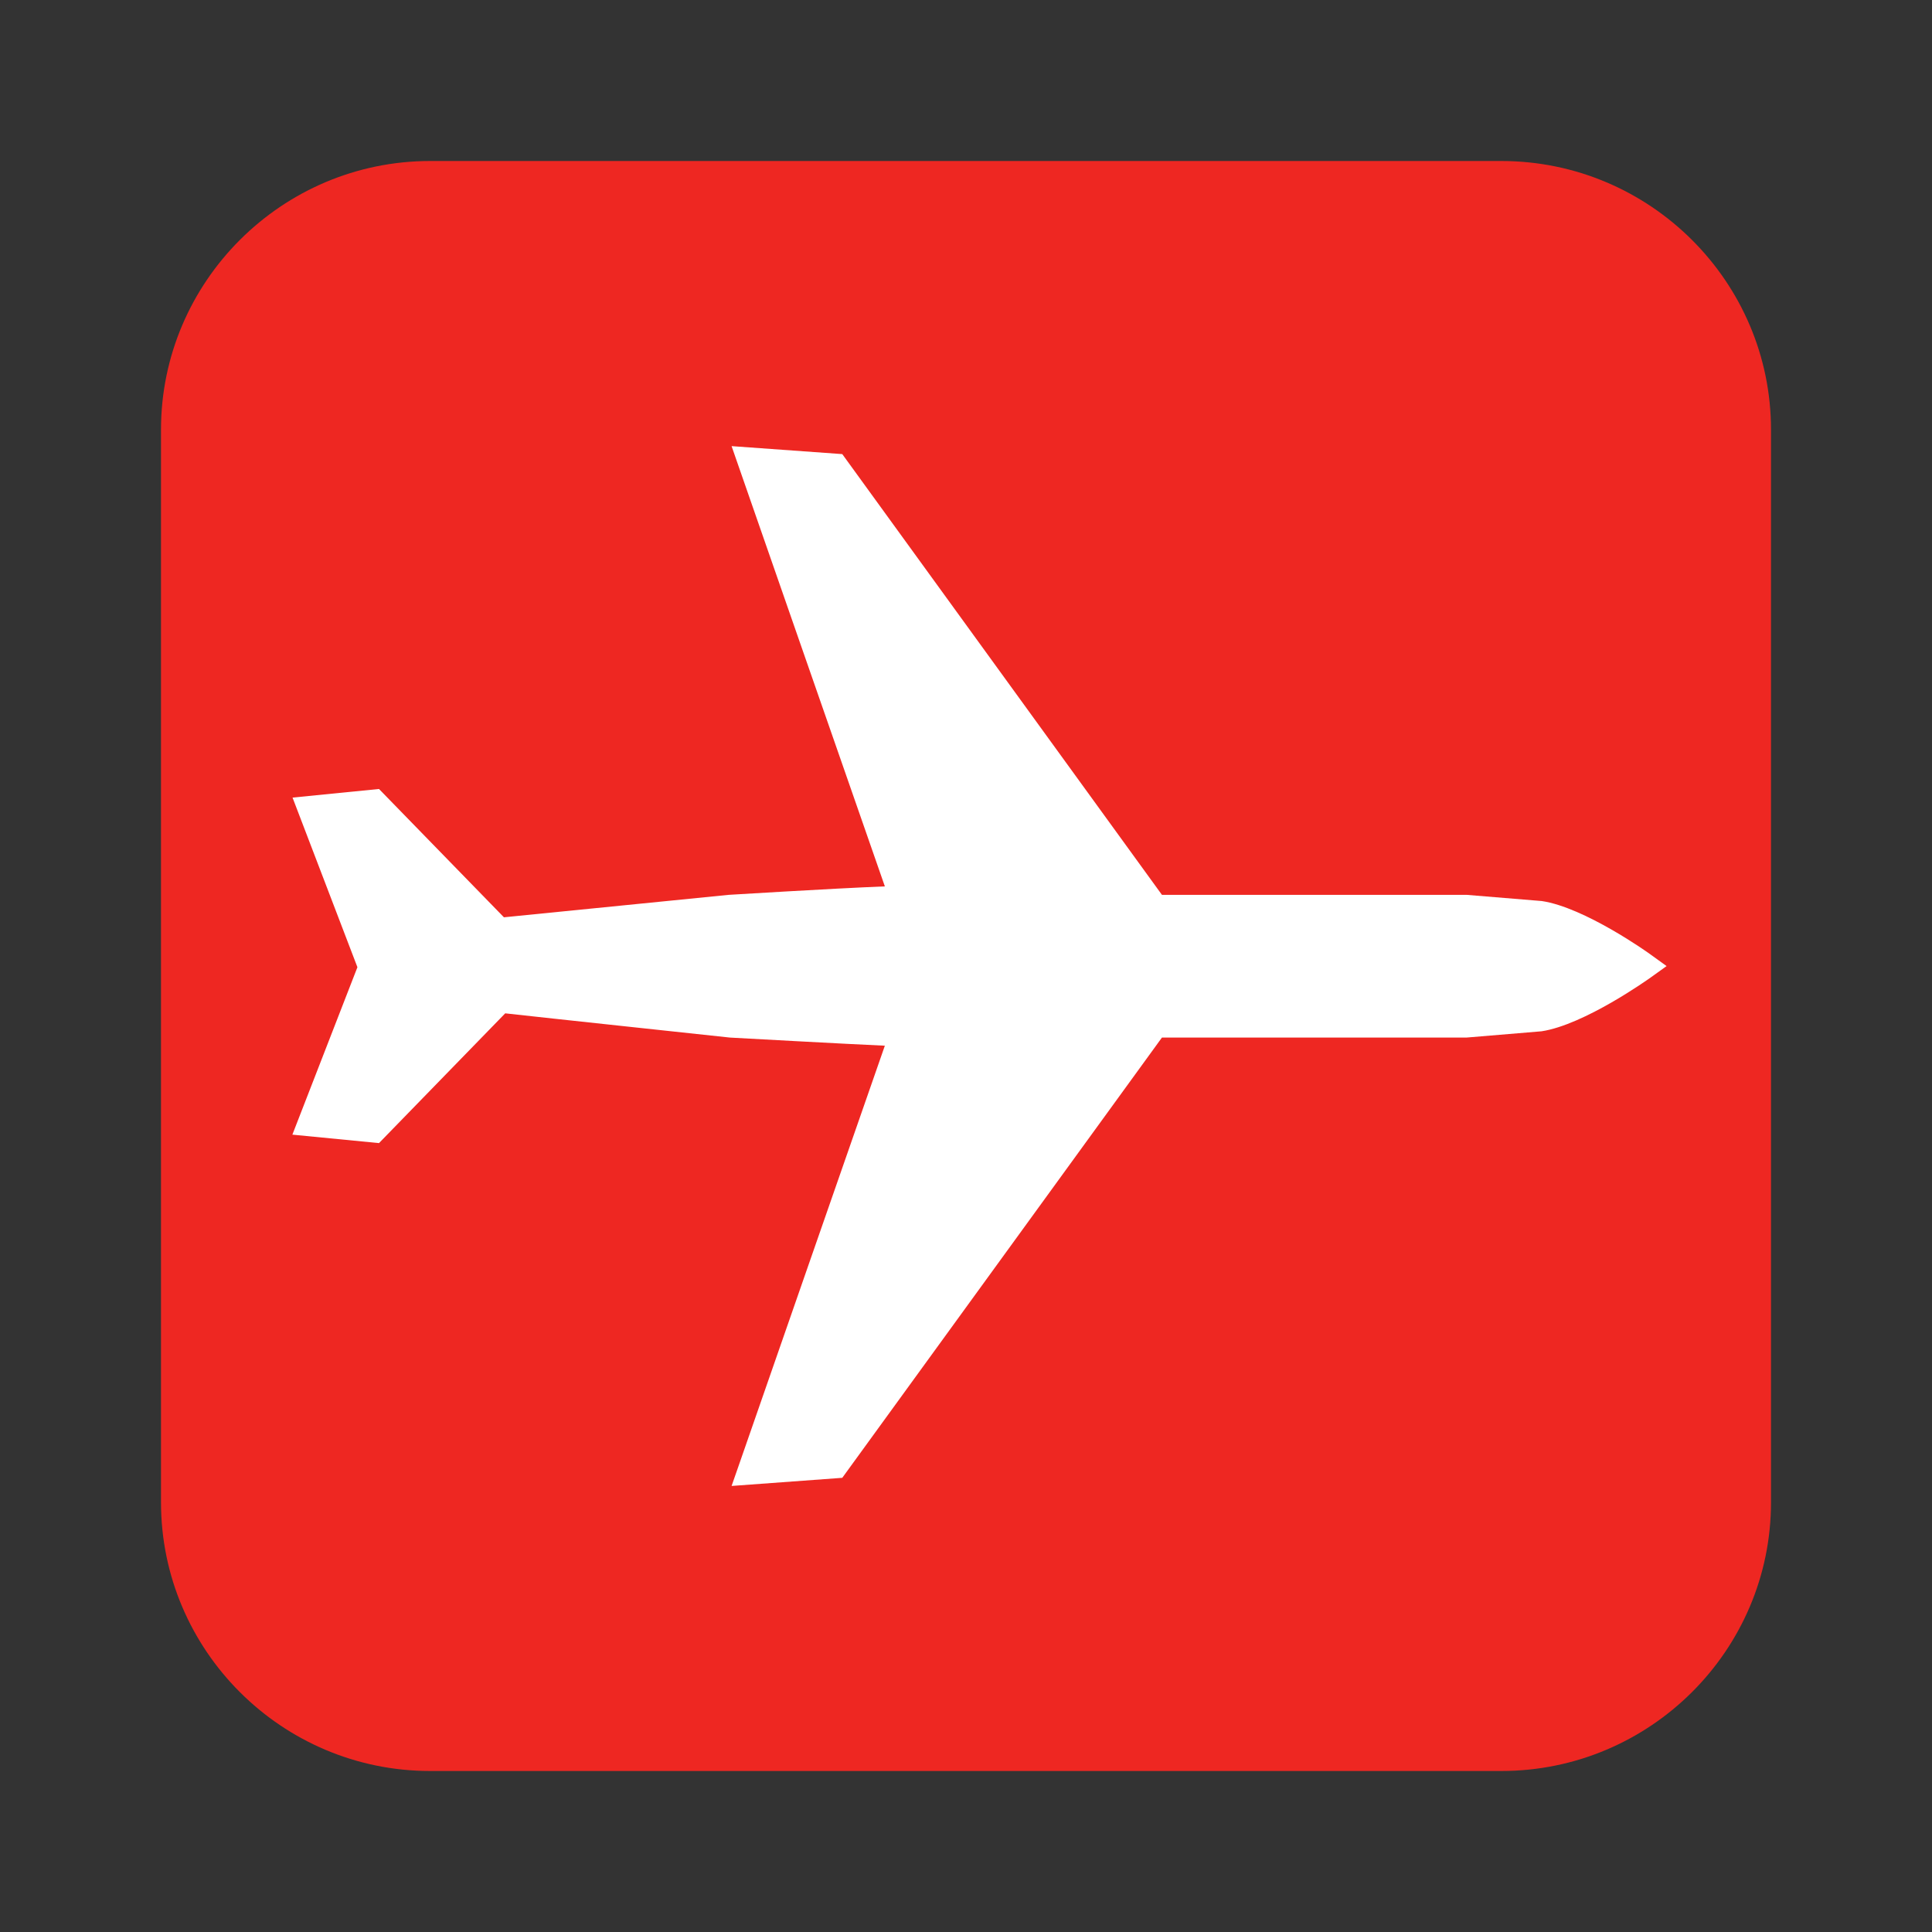
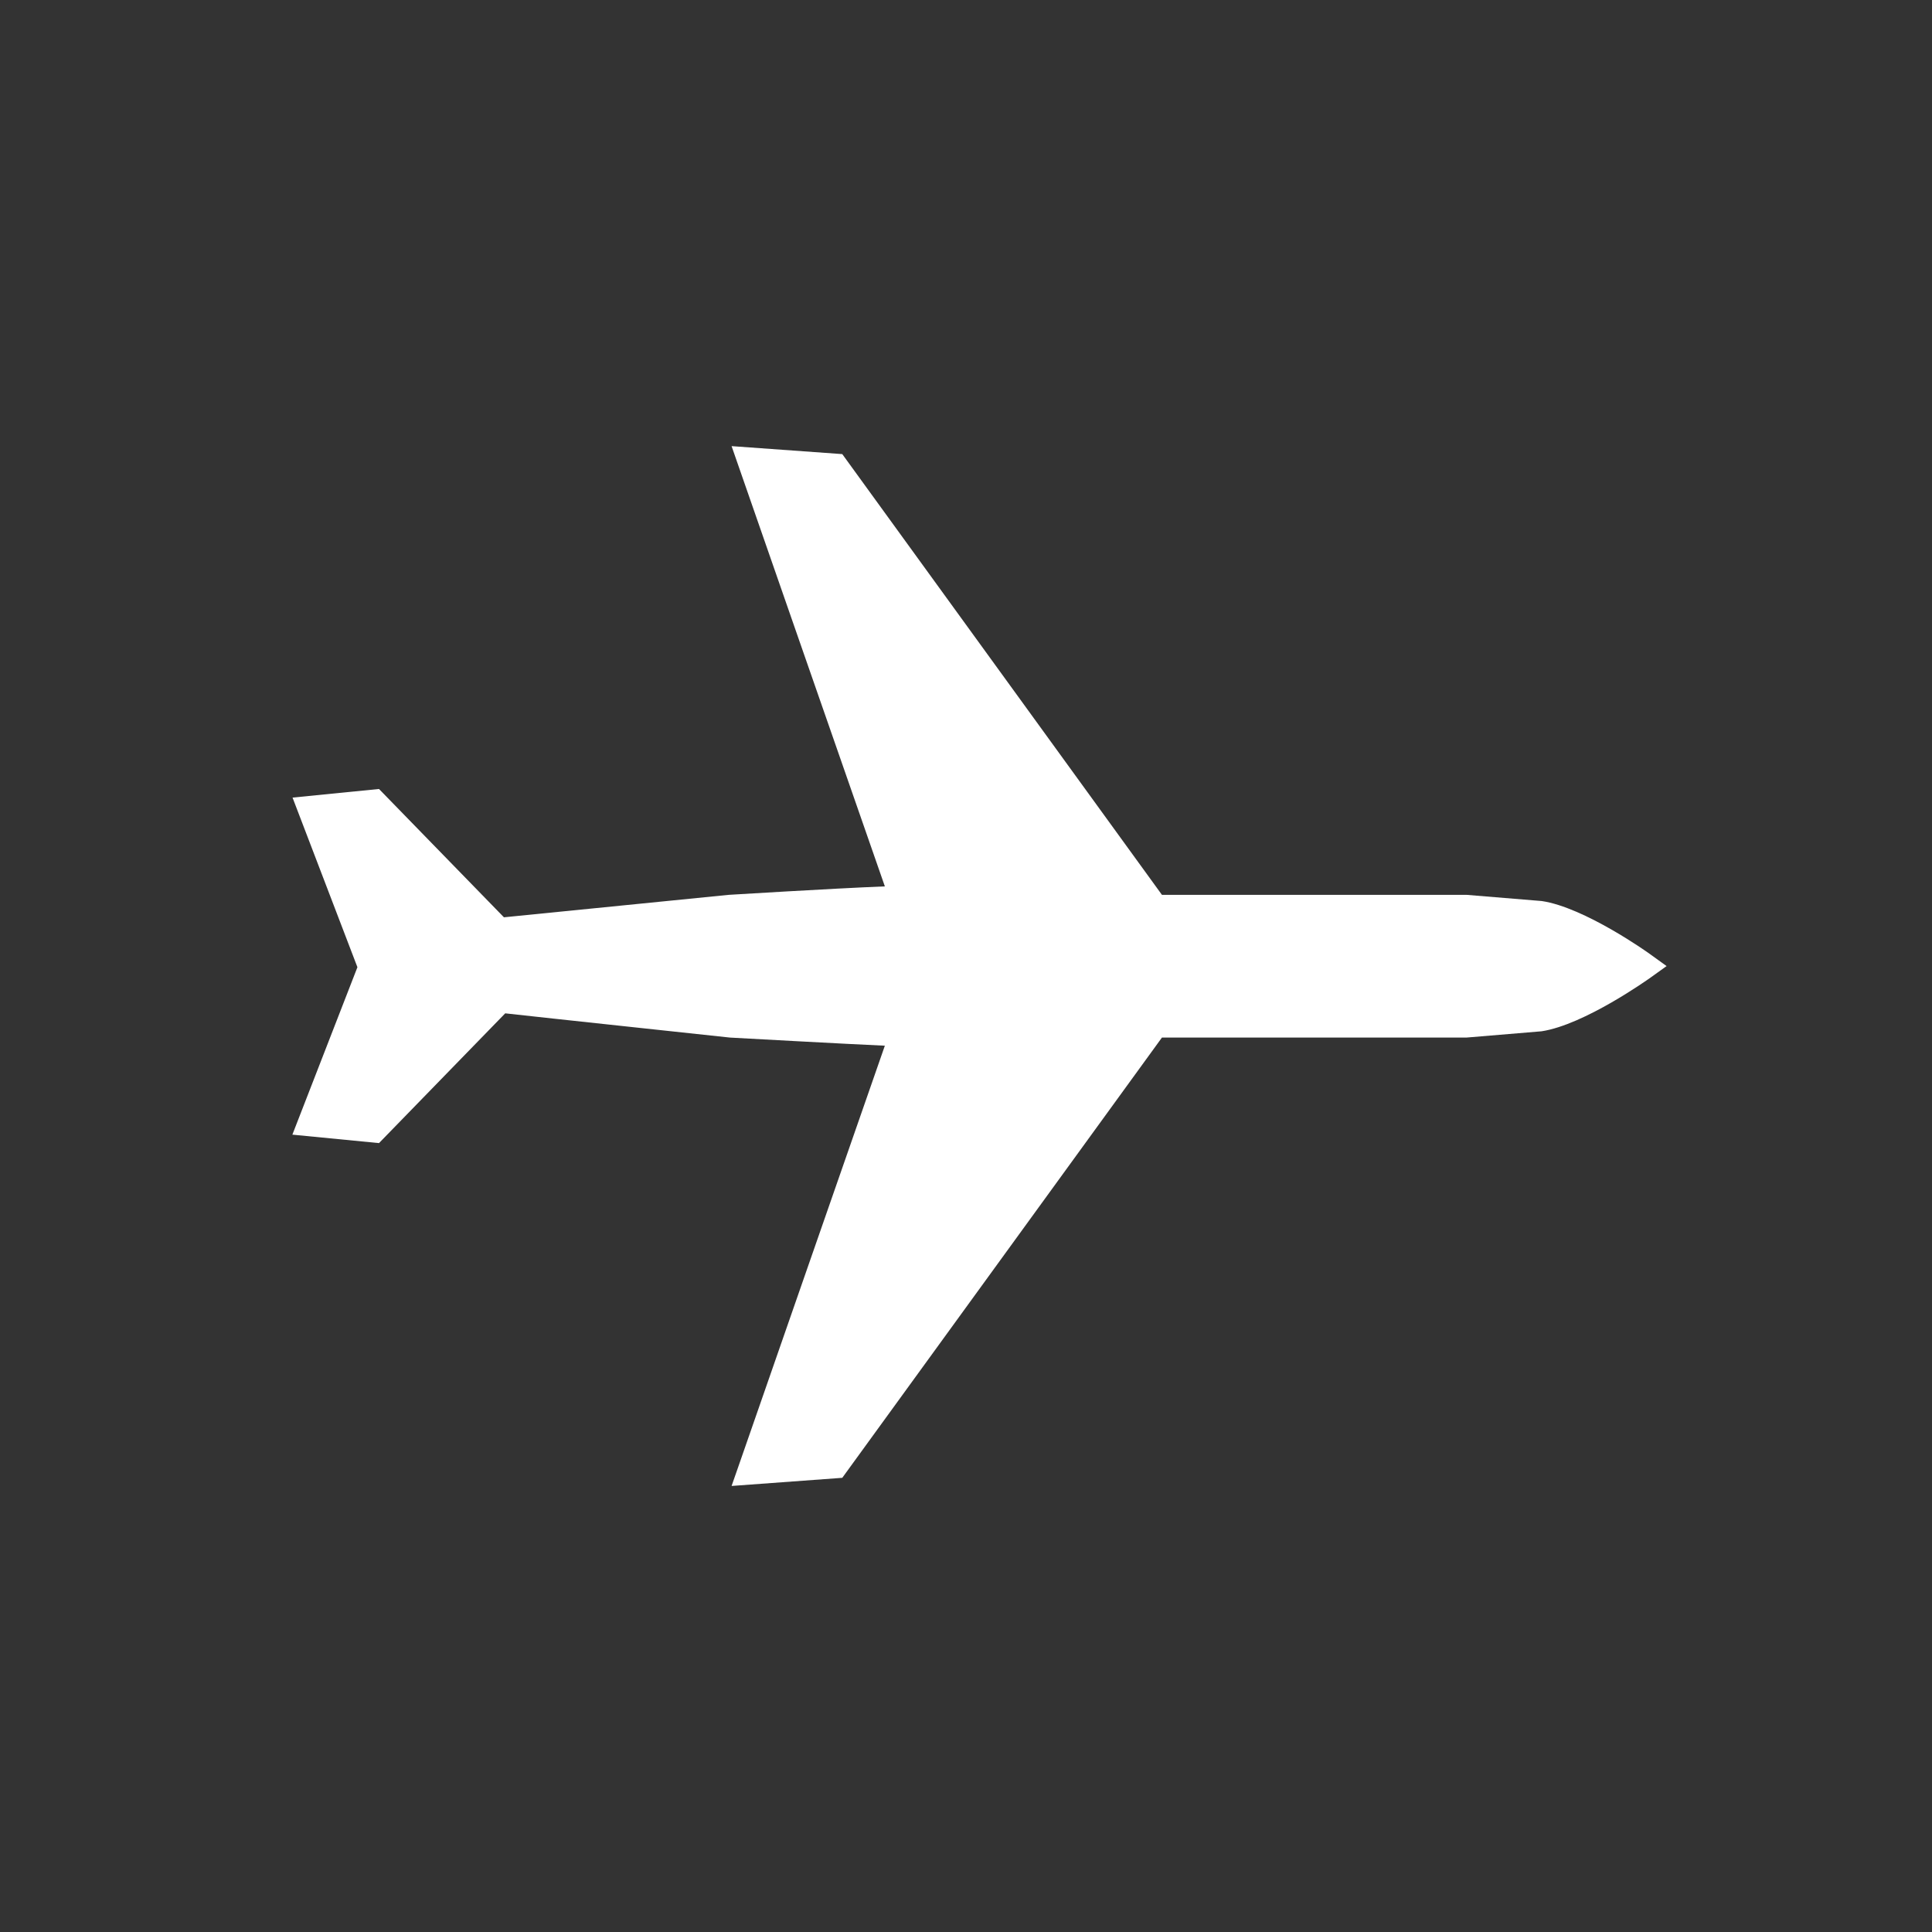
<svg xmlns="http://www.w3.org/2000/svg" width="24" height="24" viewBox="0 0 24 24" fill="none">
  <rect x="0" y="0" width="24" height="24" fill="#333333" stroke="none" />
-   <path d="M2 5.337C2 3.502 3.499 2 5.344 2H18.649C20.499 2 22 3.502 22 5.337V18.663C22 20.5 20.499 22 18.649 22H5.344C3.499 22 2 20.5 2 18.663V5.337Z" fill="#EE2722" />
  <path d="M9.176 18.207C9.176 18.207 10.848 13.4 10.992 12.99C10.588 12.973 9.067 12.889 9.067 12.889C9.053 12.887 6.701 12.636 6.276 12.588L4.708 14.2L3.632 14.095L4.44 12.015L3.634 9.908L4.708 9.801L6.26 11.395L9.053 11.116C9.061 11.116 10.312 11.038 10.992 11.011C10.848 10.601 9.088 5.542 9.088 5.542L10.463 5.641L14.434 11.116H18.217L19.152 11.193C19.682 11.271 20.474 11.834 20.505 11.858L20.703 12.001L20.505 12.143C20.474 12.165 19.682 12.73 19.15 12.811L18.217 12.889H14.434L10.463 18.358L9.088 18.459L9.176 18.207Z" fill="white" />
</svg>